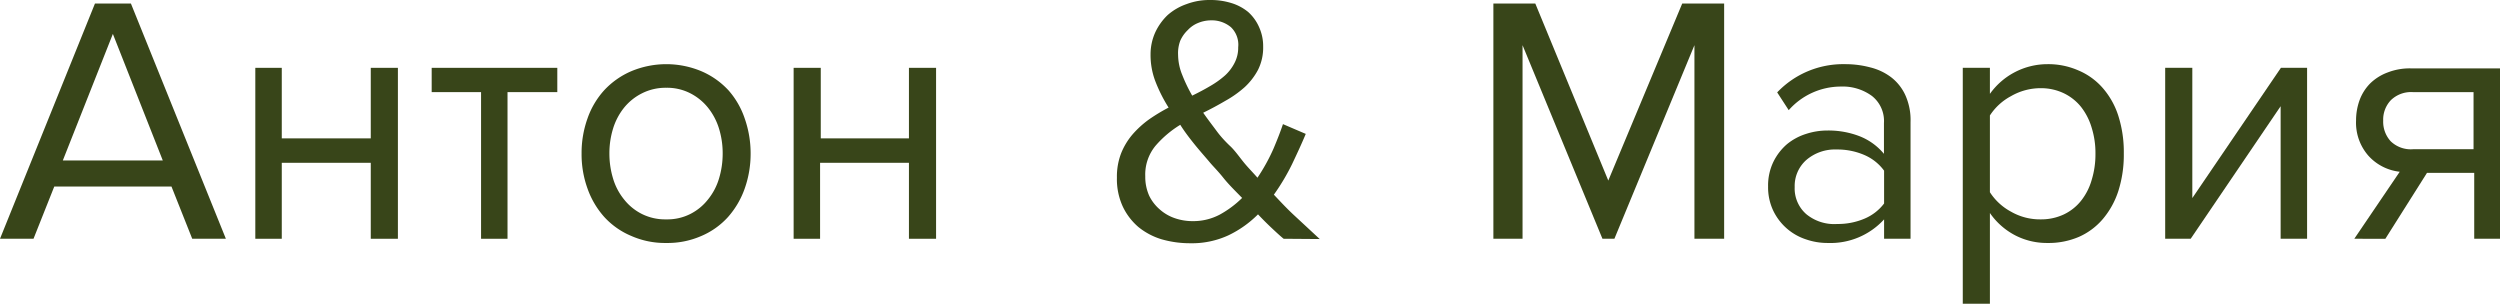
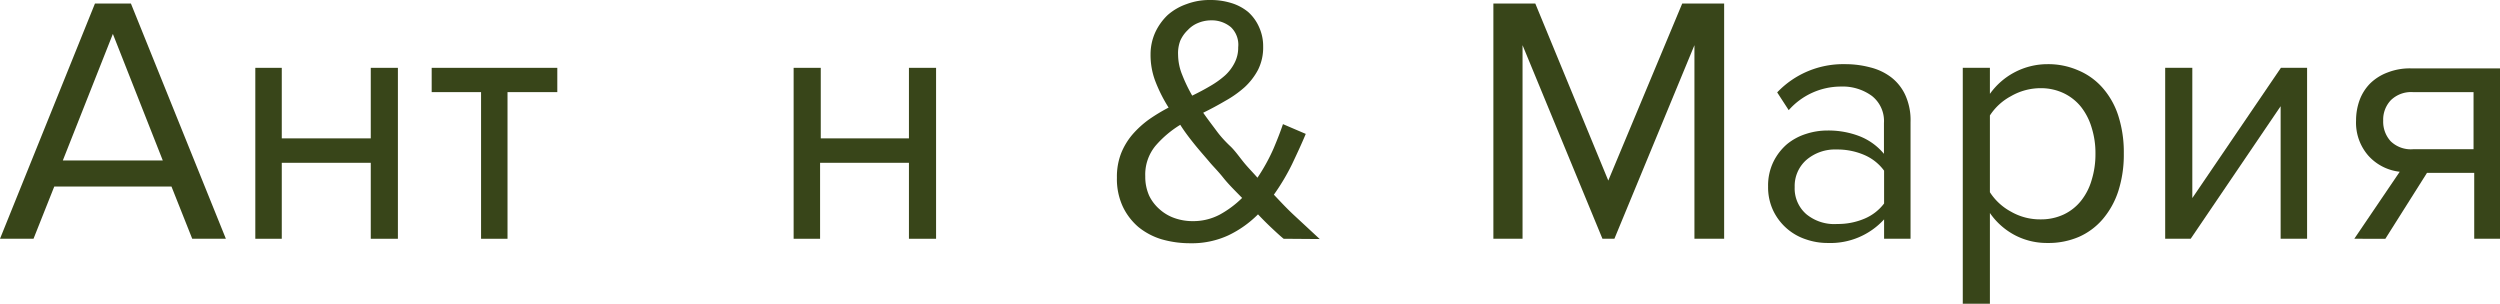
<svg xmlns="http://www.w3.org/2000/svg" viewBox="0 0 184.28 22.39">
  <defs>
    <style>.cls-1{fill:#384519;}</style>
  </defs>
  <g id="Слой_2" data-name="Слой 2">
    <g id="Слой_1-2" data-name="Слой 1">
      <path class="cls-1" d="M14.17,17.6l-1.53-3.85H4L2.47,17.6H0L7,.26H9.65l7,17.34ZM8.32,2.5,4.63,11.83H12Z" />
      <path class="cls-1" d="M18.82,17.6V5h1.95v5.2h6.56V5h2V17.6h-2V12H20.77V17.6Z" />
      <path class="cls-1" d="M35.46,17.6V6.79H31.82V5h9.26V6.79H37.41V17.6Z" />
-       <path class="cls-1" d="M49.11,17.91a6.16,6.16,0,0,1-2.58-.52,5.64,5.64,0,0,1-2-1.41,6.29,6.29,0,0,1-1.23-2.1,7.41,7.41,0,0,1-.43-2.57,7.52,7.52,0,0,1,.43-2.56,6.05,6.05,0,0,1,1.23-2.09,5.9,5.9,0,0,1,2-1.41,6.69,6.69,0,0,1,5.17,0,5.86,5.86,0,0,1,2,1.41A6.07,6.07,0,0,1,54.9,8.75a7.77,7.77,0,0,1,.43,2.56,7.66,7.66,0,0,1-.43,2.57A6.31,6.31,0,0,1,53.66,16a5.6,5.6,0,0,1-2,1.41A6.18,6.18,0,0,1,49.11,17.91Zm0-1.74a3.74,3.74,0,0,0,1.78-.4,3.87,3.87,0,0,0,1.3-1.07A4.45,4.45,0,0,0,53,13.16a6.32,6.32,0,0,0,.27-1.85A6.14,6.14,0,0,0,53,9.48a4.63,4.63,0,0,0-.81-1.54,4,4,0,0,0-1.3-1.06,3.74,3.74,0,0,0-1.78-.41,3.84,3.84,0,0,0-1.79.41A4,4,0,0,0,46,7.94a4.63,4.63,0,0,0-.81,1.54,6.14,6.14,0,0,0-.27,1.83,6.32,6.32,0,0,0,.27,1.85A4.45,4.45,0,0,0,46,14.7a3.91,3.91,0,0,0,1.31,1.07A3.84,3.84,0,0,0,49.11,16.17Z" />
      <path class="cls-1" d="M58.5,17.6V5h2v5.2H67V5h2V17.6H67V12H60.45V17.6Z" />
      <path class="cls-1" d="M94.62,17.6c-.27-.22-.56-.49-.89-.8s-.67-.65-1-1a7.85,7.85,0,0,1-2.19,1.55,6.41,6.41,0,0,1-2.81.58,7.56,7.56,0,0,1-2.1-.29,5,5,0,0,1-1.72-.91,4.53,4.53,0,0,1-1.15-1.51,4.83,4.83,0,0,1-.43-2.12,4.78,4.78,0,0,1,.31-1.8,5,5,0,0,1,.84-1.39A7.16,7.16,0,0,1,84.7,8.8a13.11,13.11,0,0,1,1.44-.87,11,11,0,0,1-1-2A5.43,5.43,0,0,1,84.81,4a3.92,3.92,0,0,1,.34-1.6,4.22,4.22,0,0,1,.92-1.29A4.18,4.18,0,0,1,87.47.3,4.8,4.8,0,0,1,89.18,0a5.18,5.18,0,0,1,1.57.22A3.59,3.59,0,0,1,92,.88,3.23,3.23,0,0,1,92.81,2a3.39,3.39,0,0,1,.3,1.45,3.64,3.64,0,0,1-.38,1.7,4.77,4.77,0,0,1-1,1.29,7.91,7.91,0,0,1-1.42,1q-.8.47-1.62.87c.34.49.69.94,1,1.36s.66.79,1,1.11.69.82,1,1.2.68.75,1,1.12a13.71,13.71,0,0,0,1.19-2.16c.3-.71.53-1.31.69-1.79l1.68.72c-.29.7-.63,1.43-1,2.21a16,16,0,0,1-1.35,2.27c.5.53,1,1.07,1.58,1.6l1.8,1.67Zm-6.71-1.3a4.18,4.18,0,0,0,2-.48,7.38,7.38,0,0,0,1.65-1.23c-.51-.52-1-1-1.39-1.49s-.76-.85-1-1.14-.74-.85-1.11-1.31S87.32,9.71,87,9.2a7.72,7.72,0,0,0-1.82,1.54A3.33,3.33,0,0,0,84.42,13a3.41,3.41,0,0,0,.29,1.43,3.14,3.14,0,0,0,.77,1,3.25,3.25,0,0,0,1.11.65A4,4,0,0,0,87.91,16.3ZM86.84,4.06a4,4,0,0,0,.3,1.45,11.4,11.4,0,0,0,.74,1.54c.47-.23.91-.46,1.33-.71a6.61,6.61,0,0,0,1.09-.78A3.23,3.23,0,0,0,91,4.64a2.42,2.42,0,0,0,.27-1.16A1.79,1.79,0,0,0,90.73,2a2.2,2.2,0,0,0-1.47-.5,2.5,2.5,0,0,0-.94.19,2.1,2.1,0,0,0-.76.52A2.46,2.46,0,0,0,87,3,2.61,2.61,0,0,0,86.84,4.06Z" />
      <path class="cls-1" d="M124.9,17.6V3.33L119,17.6h-.88L112.23,3.33V17.6h-2.15V.26h3.09l5.38,13.05L124,.26h3.09V17.6Z" />
      <path class="cls-1" d="M138.88,17.6V16.17a5.35,5.35,0,0,1-4.16,1.74,4.8,4.8,0,0,1-1.58-.26,4.08,4.08,0,0,1-2.42-2.1,4,4,0,0,1-.39-1.8,4,4,0,0,1,.39-1.82,4.1,4.1,0,0,1,1-1.3,4.19,4.19,0,0,1,1.41-.76,5.06,5.06,0,0,1,1.58-.25,6.36,6.36,0,0,1,2.36.42,4.43,4.43,0,0,1,1.8,1.3V9.07a2.35,2.35,0,0,0-.89-2,3.64,3.64,0,0,0-2.28-.69,5.14,5.14,0,0,0-3.85,1.74L131,6.81a6.71,6.71,0,0,1,5-2.08,7.1,7.1,0,0,1,1.87.24,4.21,4.21,0,0,1,1.55.74A3.51,3.51,0,0,1,140.44,7a4.46,4.46,0,0,1,.39,2V17.6Zm-3.45-1.09a5,5,0,0,0,2-.39A3.52,3.52,0,0,0,138.88,15V12.58a3.52,3.52,0,0,0-1.49-1.17,5,5,0,0,0-2-.39,3.24,3.24,0,0,0-2.24.77,2.56,2.56,0,0,0-.86,2,2.51,2.51,0,0,0,.86,2A3.24,3.24,0,0,0,135.43,16.51Z" />
      <path class="cls-1" d="M150.92,17.91a5.08,5.08,0,0,1-2.39-.57,5.16,5.16,0,0,1-1.85-1.64v6.69h-2V5h2V6.92a5.21,5.21,0,0,1,4.24-2.19,5.5,5.5,0,0,1,2.28.46A4.9,4.9,0,0,1,155,6.49a5.8,5.8,0,0,1,1.15,2.06,8.8,8.8,0,0,1,.4,2.76,8.8,8.8,0,0,1-.4,2.76A6.08,6.08,0,0,1,155,16.15a4.92,4.92,0,0,1-1.76,1.31A5.66,5.66,0,0,1,150.92,17.91Zm-.49-1.74a3.91,3.91,0,0,0,1.69-.36,3.59,3.59,0,0,0,1.27-1,4.4,4.4,0,0,0,.79-1.54,6.41,6.41,0,0,0,.28-1.94,6.23,6.23,0,0,0-.28-1.92,4.58,4.58,0,0,0-.79-1.54,3.67,3.67,0,0,0-1.27-1,3.91,3.91,0,0,0-1.69-.37,4.37,4.37,0,0,0-2.2.59,4.21,4.21,0,0,0-1.55,1.42v5.66a4.23,4.23,0,0,0,1.55,1.43A4.28,4.28,0,0,0,150.43,16.17Z" />
      <path class="cls-1" d="M159.6,17.6V5h2v9.6L168.13,5h1.93V17.6h-1.95V7.83l-6.63,9.77Z" />
      <path class="cls-1" d="M173.54,17.6l3.35-4.94a3.65,3.65,0,0,1-2.31-1.18,3.69,3.69,0,0,1-.91-2.59,4.39,4.39,0,0,1,.26-1.51,3.46,3.46,0,0,1,.77-1.22A3.67,3.67,0,0,1,176,5.34a4.49,4.49,0,0,1,1.7-.3h6.63V17.6h-1.95V12.74H178.9l-3.07,4.86Zm8.79-6.6V6.79h-4.47a2.14,2.14,0,0,0-1.62.59,2.08,2.08,0,0,0-.57,1.51,2.14,2.14,0,0,0,.55,1.52,2.13,2.13,0,0,0,1.64.59Z" />
    </g>
  </g>
</svg>